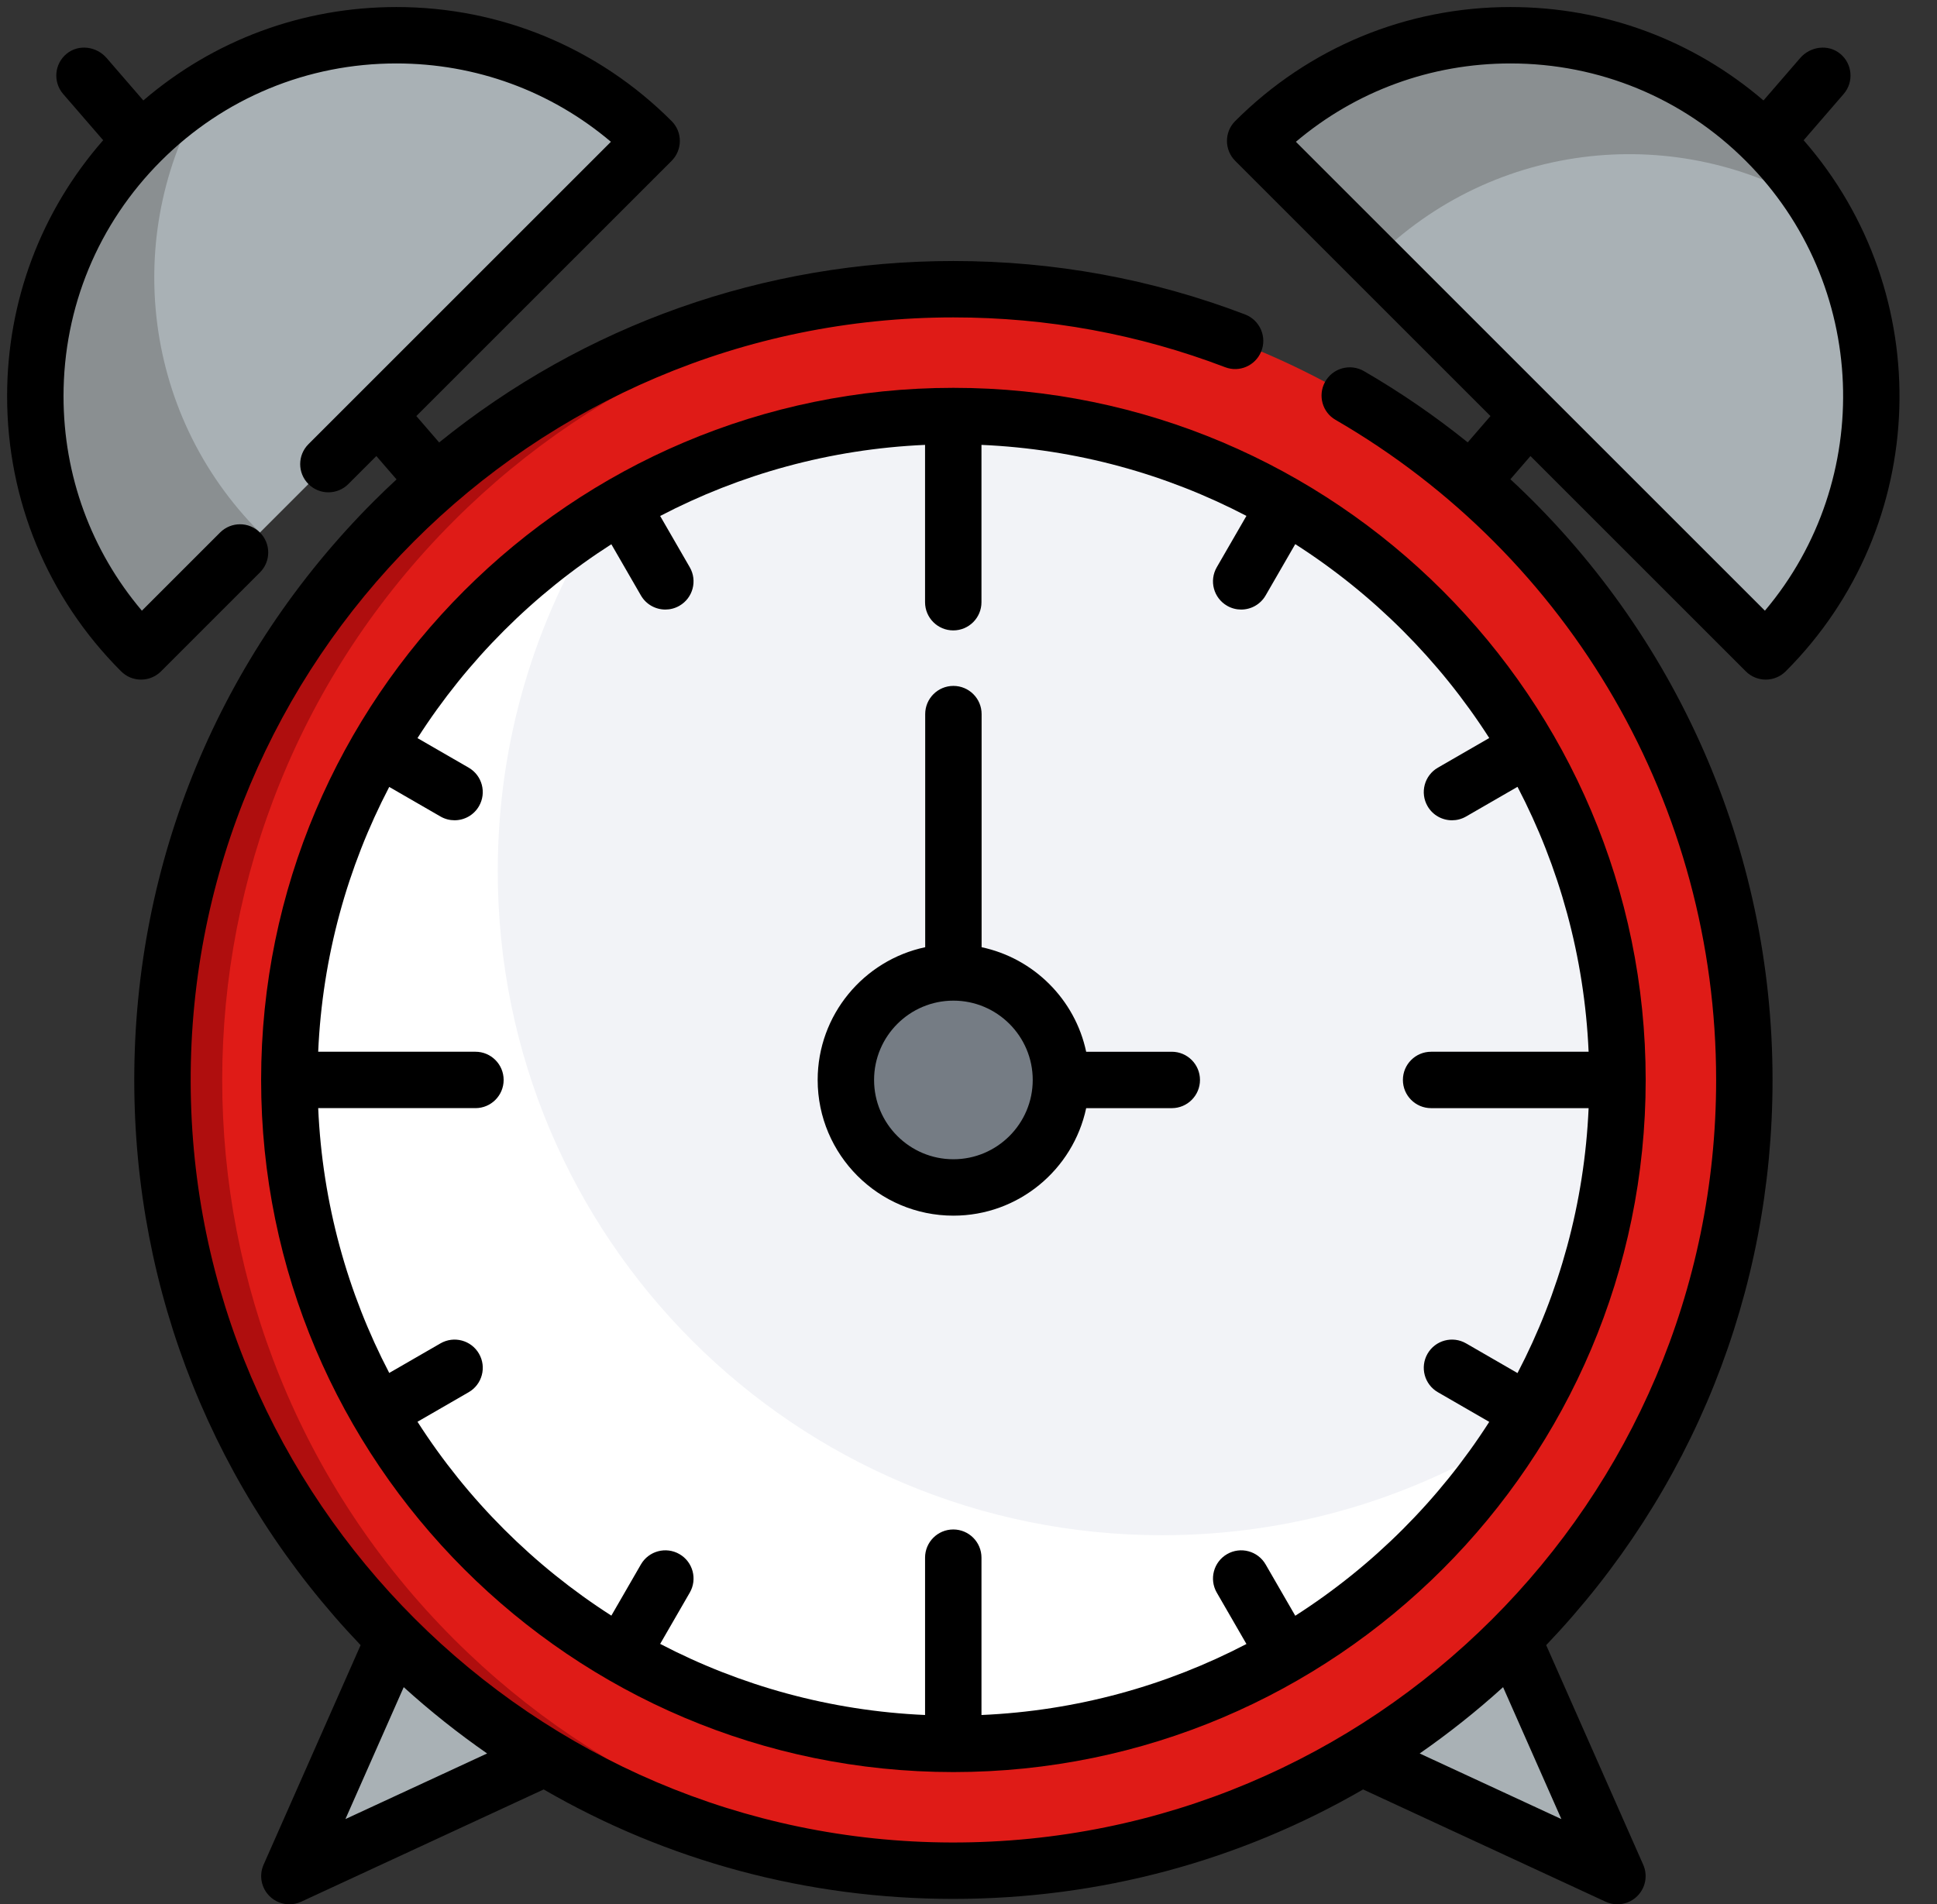
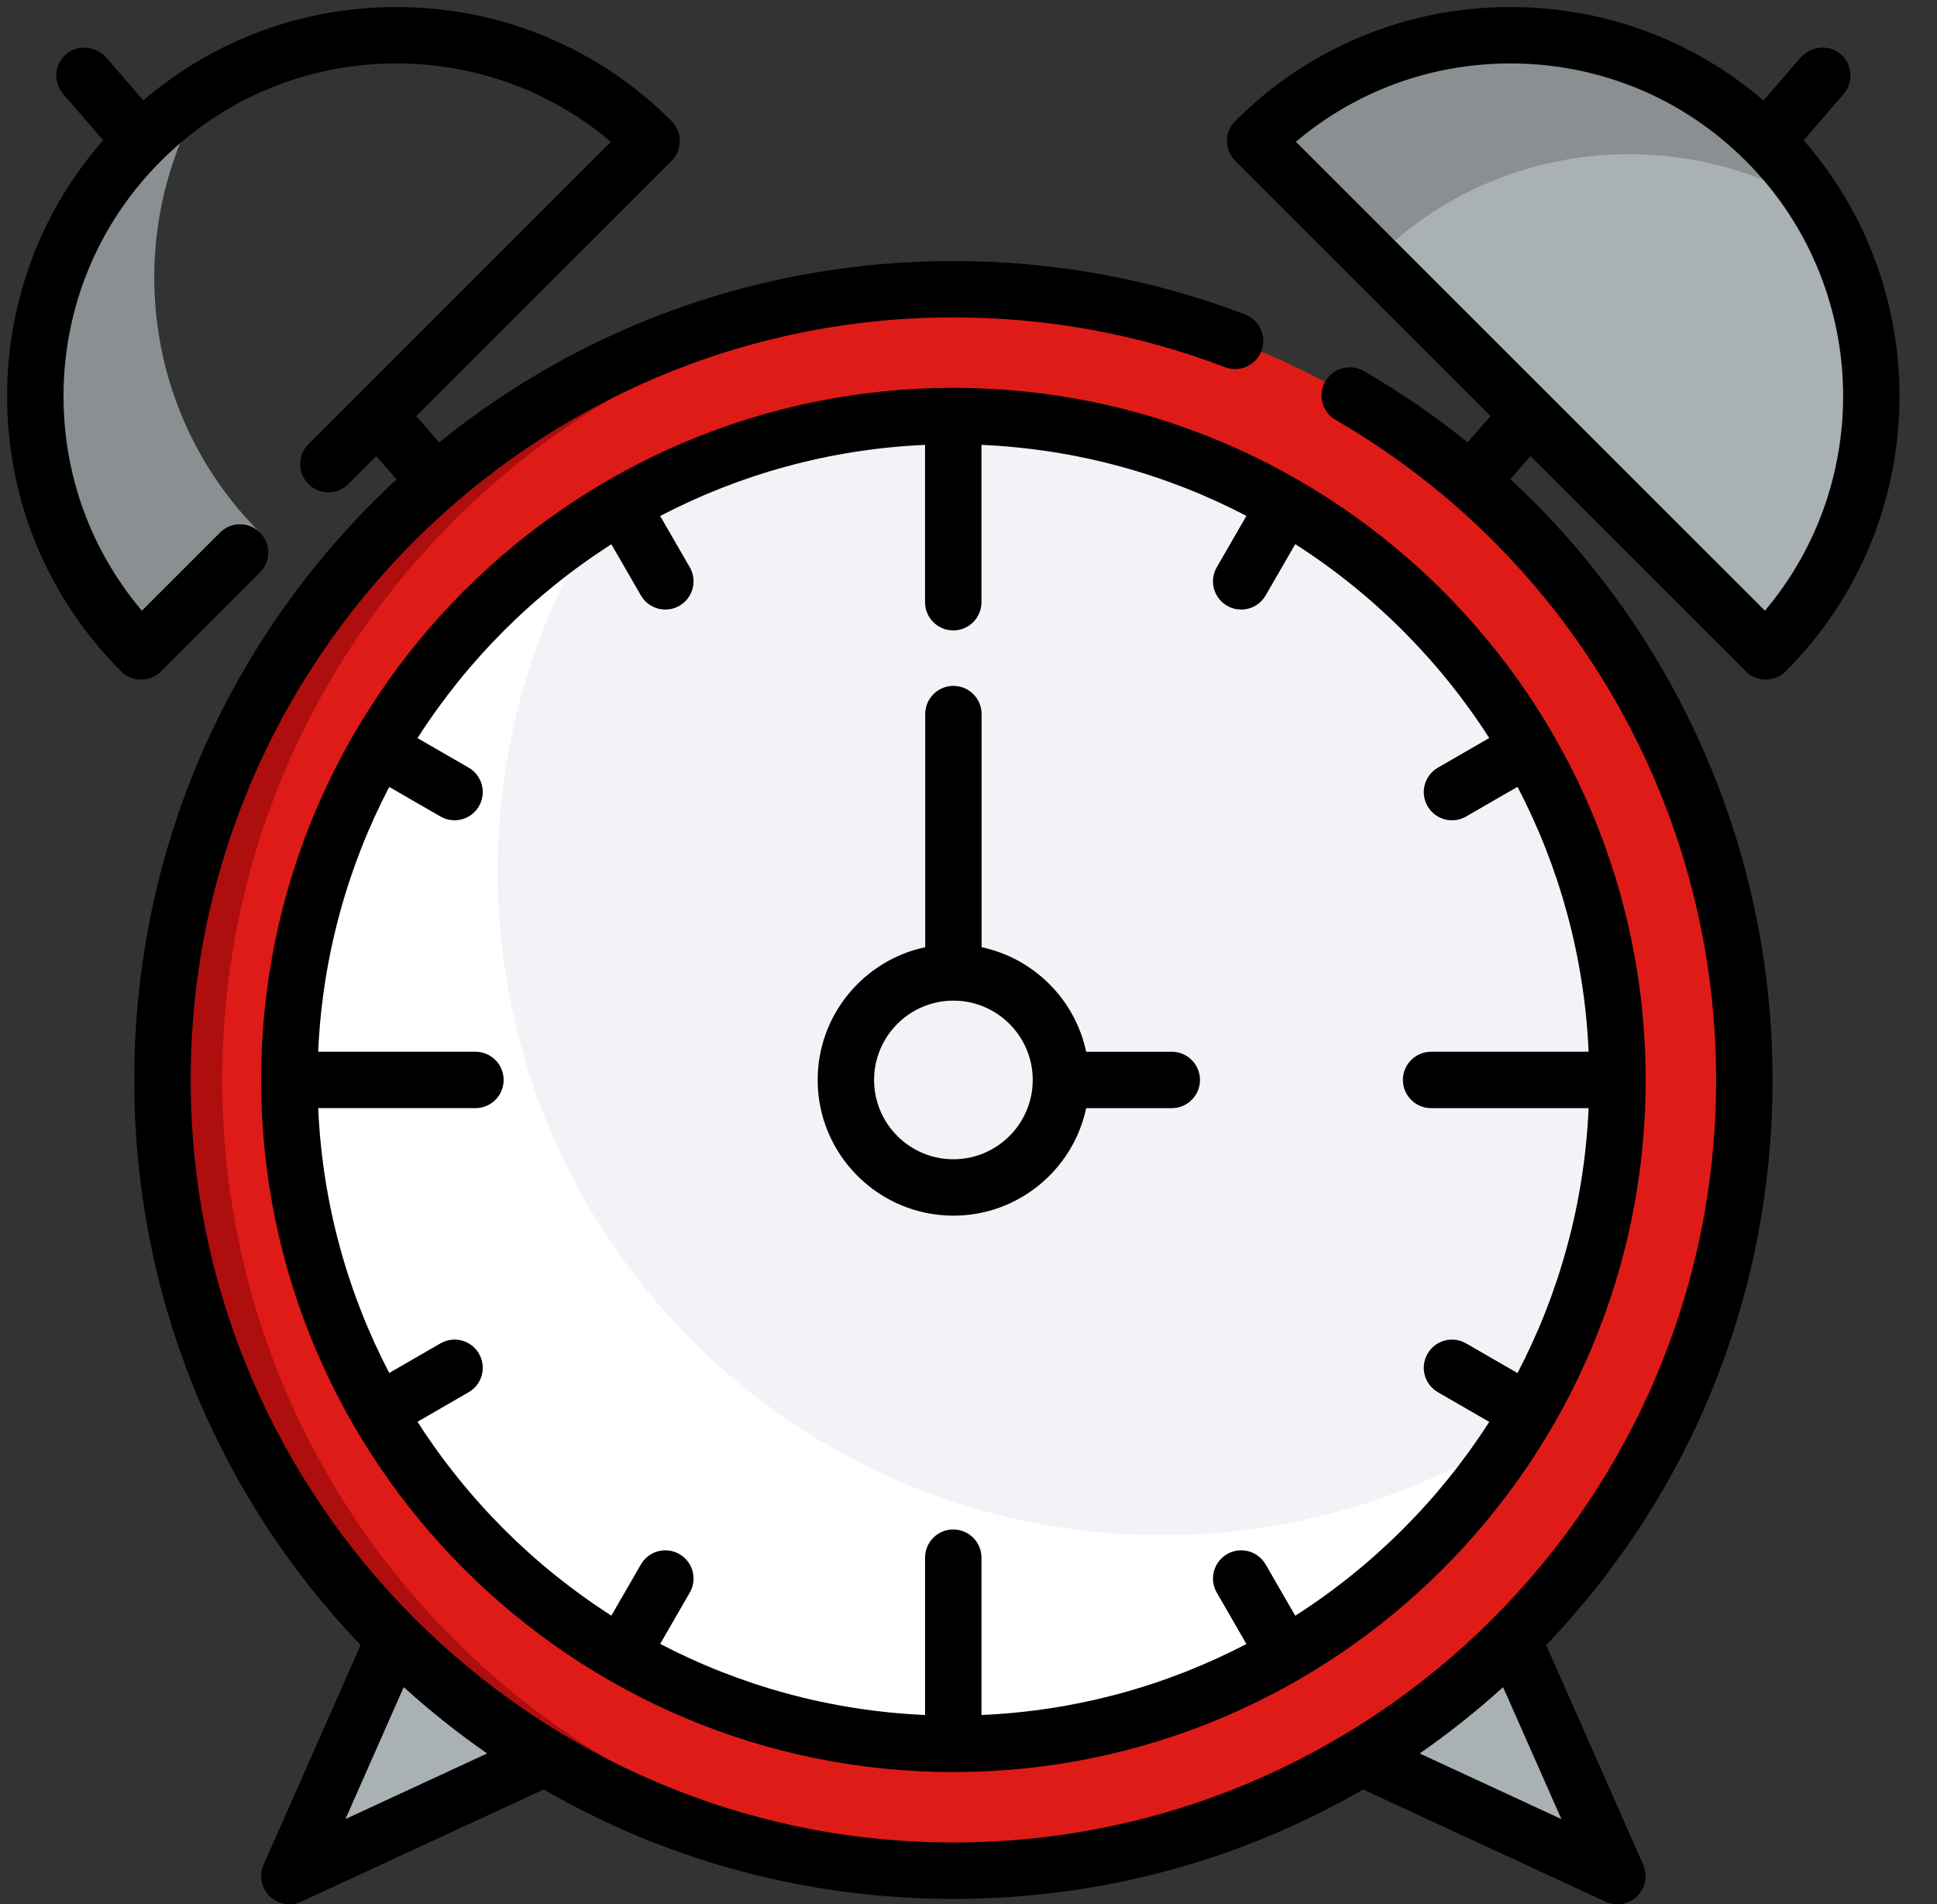
<svg xmlns="http://www.w3.org/2000/svg" height="513.9" preserveAspectRatio="xMidYMid meet" version="1.0" viewBox="-1.2 -1.9 522.6 513.9" width="522.6" zoomAndPan="magnify">
  <rect x="-1.2" y="-1.9" width="522.6" height="513.9" fill="#333333" stroke="none" />
  <g fill="#a9b1b5" id="change1_1">
    <path d="M105.135 440.431L76.877 504.39 145.973 472.392 366.08 472.392 435.176 504.39 406.918 440.431" />
    <path d="M475.196,173.889c38.038-38.038,38.038-99.711,0-137.751s-99.711-38.038-137.751,0L475.196,173.889z" />
-     <path d="M36.857,173.889c-38.038-38.038-38.038-99.711,0-137.751s99.711-38.038,137.751,0L36.857,173.889z" />
+     <path d="M36.857,173.889c-38.038-38.038-38.038-99.711,0-137.751L36.857,173.889z" />
  </g>
  <g fill="#8a8f91" id="change2_1">
    <path d="M54.794,21.998c-6.377,3.92-12.412,8.617-17.936,14.142c-38.039,38.038-38.039,99.711,0,137.751 l32.078-32.078C36.421,109.298,31.724,59.528,54.794,21.998z" />
    <path d="M489.337,54.076c-3.92-6.377-8.617-12.412-14.142-17.936c-38.038-38.039-99.711-38.039-137.751,0 l32.078,32.078C402.038,35.703,451.807,31.007,489.337,54.076z" />
  </g>
  <g id="change3_1">
    <circle cx="256.023" cy="289.538" fill="#df1b17" r="213.397" />
  </g>
  <g id="change4_1">
    <path d="M435.201,289.501c0,24.778-5.063,48.4-14.094,69.871c-3.775,8.909-8.259,17.452-13.373,25.55 c-31.739,50.379-87.841,83.782-151.745,83.782c-98.972,0-179.202-80.149-179.202-179.202c0-63.915,33.464-119.965,83.782-151.674 c12.978-8.188,27.092-14.753,42.038-19.411c16.833-5.226,34.814-8.046,53.382-8.046 C354.961,110.369,435.201,190.529,435.201,289.501z" fill="#fff" />
  </g>
  <g id="change5_1">
    <path d="M435.201,289.501c0,24.778-5.063,48.4-14.094,69.871c-3.775,8.909-8.259,17.452-13.373,25.55 c-27.63,17.412-60.353,27.477-95.43,27.477c-98.972,0-179.212-80.159-179.212-179.212c0-35.057,10.066-67.75,27.477-95.359 c12.978-8.188,27.092-14.753,42.038-19.411c16.833-5.226,34.814-8.046,53.382-8.046 C354.961,110.369,435.201,190.529,435.201,289.501z" fill="#f2f3f7" />
  </g>
  <g id="change6_1">
    <path d="M121.253,440.431c-83.335-83.335-83.335-218.448,0-301.784 c39.617-39.617,90.937-60.359,142.832-62.308c-57.266-2.151-115.233,18.591-158.951,62.308c-83.335,83.335-83.335,218.449,0,301.784 c43.719,43.719,101.688,64.461,158.957,62.308C212.195,500.792,160.872,480.05,121.253,440.431z" fill="#af0e0e" />
  </g>
  <g id="change7_1">
-     <circle cx="256.023" cy="289.538" fill="#757c84" r="29.012" />
-   </g>
+     </g>
  <g id="change8_1">
    <path d="M69.25,289.539c0,102.99,83.788,186.777,186.777,186.777s186.777-83.788,186.777-186.777s-83.788-186.777-186.777-186.777 S69.25,186.55,69.25,289.539z M400.597,197.263l-13.859,8.002c-3.64,2.101-4.887,6.756-2.785,10.395 c1.41,2.441,3.967,3.806,6.597,3.806c1.291,0,2.601-0.329,3.798-1.021l13.876-8.011c11.254,21.565,18.056,45.804,19.183,71.493 h-42.495c-4.204,0-7.61,3.407-7.61,7.61s3.406,7.61,7.61,7.61h42.495c-1.127,25.69-7.929,49.928-19.183,71.493l-13.876-8.012 c-3.639-2.102-8.296-0.854-10.395,2.785c-2.101,3.64-0.854,8.294,2.785,10.395l13.859,8.003 c-13.447,20.994-31.338,38.879-52.336,52.32l-7.997-13.85c-2.101-3.641-6.757-4.888-10.395-2.785 c-3.64,2.101-4.887,6.756-2.785,10.395l8.004,13.863c-21.565,11.246-45.8,18.04-71.487,19.162v-42.46c0-4.203-3.406-7.61-7.61-7.61 s-7.61,3.407-7.61,7.61v42.457c-25.681-1.132-49.911-7.936-71.469-19.189l7.988-13.834c2.101-3.64,0.854-8.294-2.785-10.395 c-3.639-2.102-8.295-0.855-10.395,2.785l-7.977,13.817c-20.986-13.443-38.864-31.328-52.303-52.318l13.807-7.971 c3.64-2.101,4.887-6.756,2.785-10.395c-2.102-3.64-6.758-4.886-10.395-2.785l-13.82,7.979 c-11.245-21.558-18.04-45.784-19.166-71.462h42.422c4.204,0,7.61-3.407,7.61-7.61s-3.406-7.61-7.61-7.61H84.648 c1.126-25.677,7.923-49.905,19.166-71.462l13.82,7.979c1.199,0.692,2.507,1.021,3.798,1.021c2.63,0,5.188-1.366,6.597-3.806 c2.101-3.64,0.854-8.294-2.785-10.395l-13.807-7.971c13.437-20.99,31.317-38.874,52.303-52.318l7.977,13.817 c1.41,2.441,3.967,3.806,6.597,3.806c1.291,0,2.601-0.329,3.798-1.021c3.64-2.101,4.887-6.756,2.785-10.395l-7.988-13.834 c21.558-11.253,45.787-18.056,71.469-19.189v42.457c0,4.203,3.406,7.61,7.61,7.61c4.204,0,7.61-3.407,7.61-7.61v-42.456 c25.687,1.121,49.922,7.915,71.487,19.162l-8.004,13.863c-2.101,3.64-0.854,8.294,2.785,10.395c1.198,0.692,2.507,1.021,3.798,1.021 c2.63,0,5.188-1.365,6.597-3.806l7.997-13.85C369.258,158.384,387.15,176.27,400.597,197.263z" />
  </g>
  <g id="change8_2">
    <path d="M314.943,281.929h-23.095c-2.991-14.096-14.114-25.219-28.211-28.211V190.81c0-4.203-3.406-7.61-7.61-7.61 c-4.204,0-7.61,3.407-7.61,7.61v62.908c-16.552,3.513-29.012,18.237-29.012,35.821c0,20.193,16.428,36.622,36.622,36.622 c17.584,0,32.308-12.459,35.821-29.012h23.095c4.204,0,7.61-3.407,7.61-7.61S319.147,281.929,314.943,281.929z M256.027,310.941 c-11.801,0-21.402-9.601-21.402-21.402s9.601-21.402,21.402-21.402s21.402,9.601,21.402,21.402S267.827,310.941,256.027,310.941z" />
  </g>
  <g id="change8_3">
    <path d="M469.815,179.271c1.428,1.428,3.363,2.229,5.382,2.229s3.953-0.802,5.382-2.229c39.259-39.259,40.868-102.12,4.843-143.323 l10.792-12.478c2.799-3.238,2.387-8.163-0.957-10.884c-3.232-2.63-8.038-1.982-10.764,1.17l-9.907,11.456 C455.577,8.898,431.633,0,406.322,0c-28.062,0-54.445,10.933-74.282,30.784c-2.96,2.962-2.935,7.776,0.025,10.736l68.861,68.861 l-6.136,7.096c-8.745-7.047-18.088-13.479-27.982-19.215c-3.737-2.166-8.526-0.821-10.559,2.99l0,0 c-1.918,3.596-0.677,8.091,2.85,10.134c63.542,36.8,102.712,104.401,102.712,178.153c0,113.644-92.597,206.066-206.305,205.783 c-112.826-0.281-204.98-92.435-205.262-205.261c-0.283-113.708,92.14-206.305,205.783-206.305c25.327,0,49.96,4.52,73.331,13.447 c3.81,1.455,8.087-0.401,9.676-4.157l0.001-0.003c1.685-3.985-0.294-8.551-4.337-10.092c-25.083-9.568-51.509-14.413-78.672-14.413 c-51.111,0-99.565,17.244-138.744,48.962l-6.154-7.117l68.859-68.86c2.961-2.961,2.985-7.775,0.025-10.736 C160.176,10.933,133.794,0,105.732,0C80.421,0,56.478,8.898,37.47,25.209l-9.906-11.455c-2.725-3.152-7.532-3.8-10.764-1.17 c-3.344,2.721-3.756,7.647-0.957,10.884l10.789,12.474C9.874,55.079,0.718,79.342,0.718,105.015 c0,27.998,10.882,54.323,30.647,74.146c0.747,0.749,1.619,1.383,2.602,1.777c2.954,1.184,6.165,0.44,8.273-1.666l26.698-26.699 c2.971-2.971,2.971-7.789,0-10.76l-0.003-0.003c-2.971-2.971-7.789-2.971-10.76,0l-21.094,21.094 c-13.686-16.175-21.143-36.459-21.143-57.889c0-23.985,9.34-46.534,26.301-63.494C59.198,24.56,81.748,15.22,105.732,15.22 c21.431,0,41.714,7.457,57.89,21.143l-81.605,81.605c-2.971,2.971-2.971,7.789,0,10.76l0.003,0.003c2.971,2.971,7.789,2.971,10.76,0 l7.559-7.559l5.449,6.302c-2.038,1.893-4.057,3.815-6.034,5.792c-41.742,41.742-64.73,97.241-64.73,156.273 c0,57.283,21.649,111.235,61.07,152.523l-26.179,59.253c-1.281,2.897-0.631,6.284,1.628,8.504c1.454,1.429,3.38,2.182,5.335,2.182 c1.081,0,2.172-0.23,3.195-0.704l65.413-30.292c33.238,19.263,71.096,29.539,110.539,29.539s77.301-10.277,110.539-29.539 l65.415,30.291c1.024,0.474,2.114,0.704,3.195,0.704c1.955,0,3.881-0.753,5.335-2.182c2.26-2.22,2.908-5.607,1.628-8.504 l-26.178-59.252c39.422-41.287,61.071-95.241,61.071-152.523c0-62.48-26.177-120.845-70.726-162.108l5.411-6.259L469.815,179.271z M91.995,489.002l15.729-35.6c7.157,6.492,14.676,12.457,22.5,17.897L91.995,489.002z M381.829,471.299 c7.824-5.44,15.344-11.404,22.5-17.896l15.728,35.599L381.829,471.299z M406.322,15.22c23.985,0,46.534,9.34,63.493,26.3 c33.199,33.198,34.917,86.139,5.156,121.381L348.431,36.363C364.606,22.677,384.891,15.22,406.322,15.22z" />
  </g>
</svg>